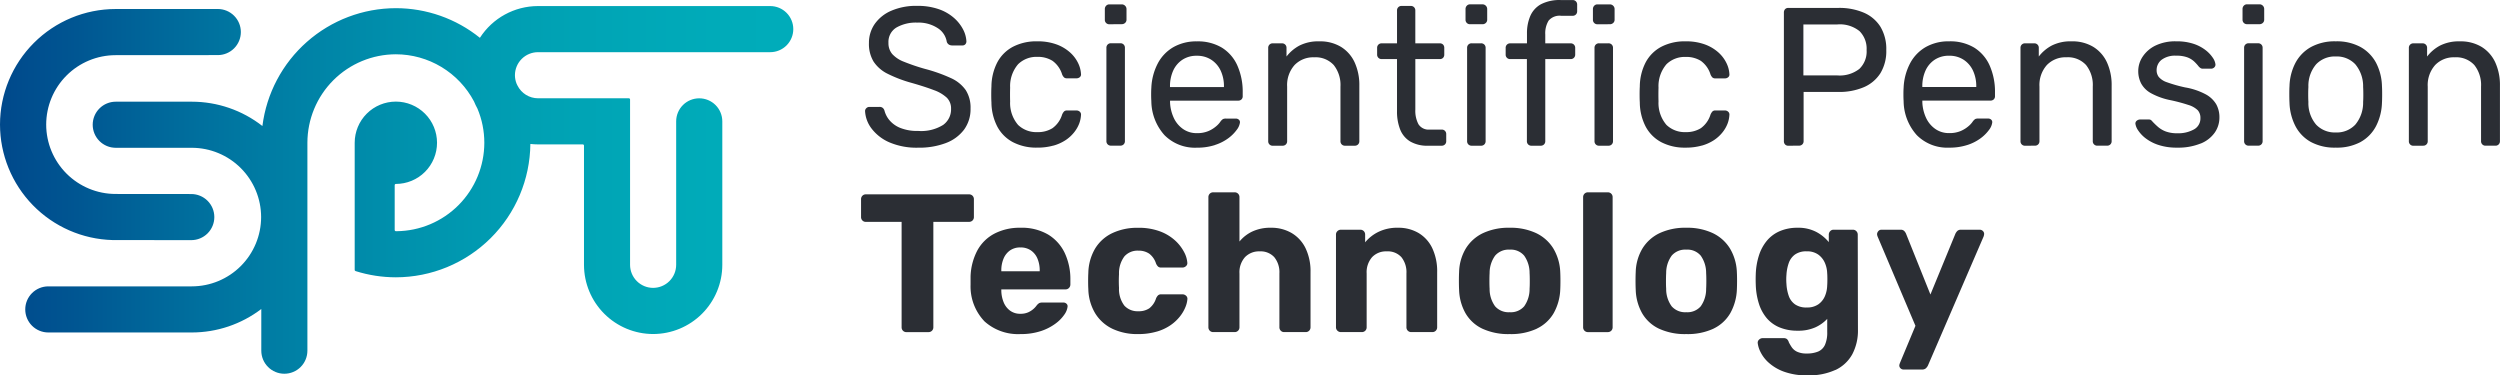
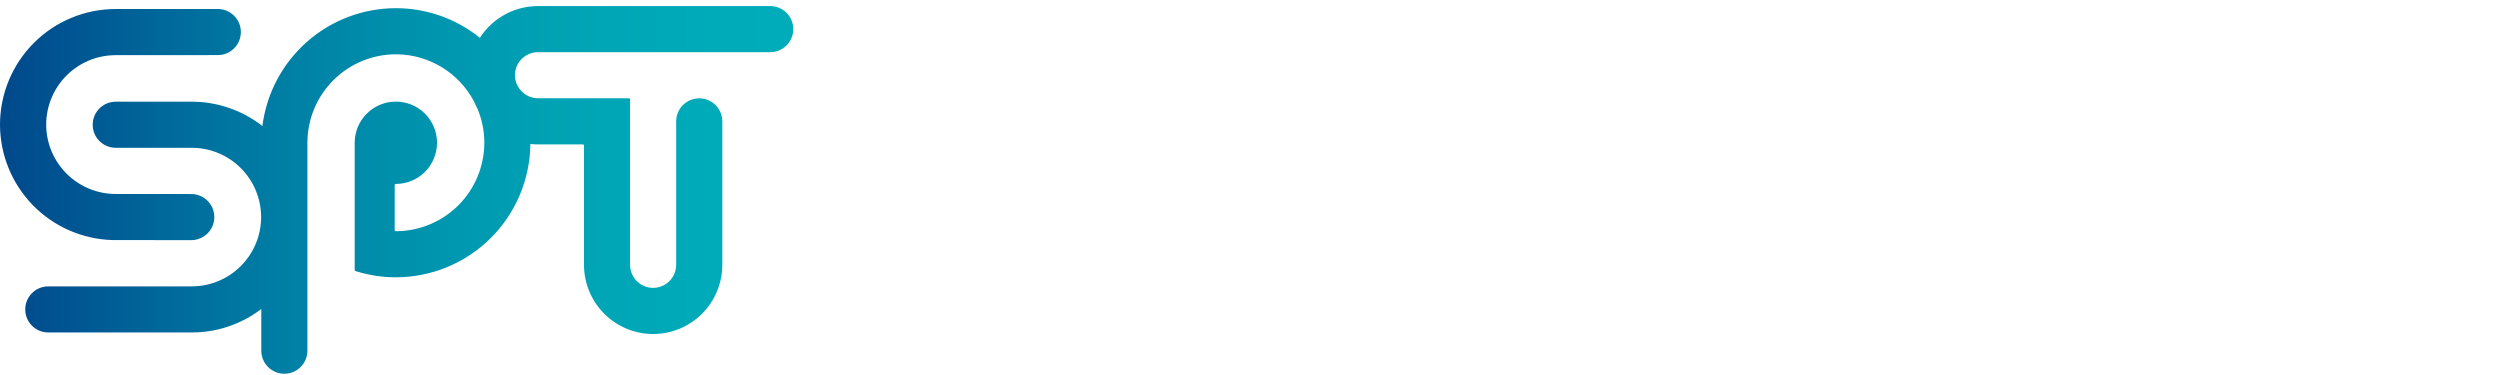
<svg xmlns="http://www.w3.org/2000/svg" id="SPT_Logo" data-name="SPT Logo" width="254.375" height="38.199" viewBox="0 0 254.375 38.199">
  <defs>
    <style>      .cls-1 {        fill: none;      }      .cls-2 {        clip-path: url(#clip-path);      }      .cls-3 {        fill: #2b2e34;      }      .cls-4 {        clip-path: url(#clip-path-2);      }      .cls-5 {        fill: url(#linear-gradient);      }    </style>
    <clipPath id="clip-path">
-       <path id="Pfad_8" data-name="Pfad 8" class="cls-1" d="M0-44.7H254.374V-82.9H0Z" transform="translate(0 82.897)" />
-     </clipPath>
+       </clipPath>
    <clipPath id="clip-path-2">
      <path id="Pfad_10" data-name="Pfad 10" class="cls-1" d="M54.74-81.557a7.032,7.032,0,0,0-5.91,3.231h0a13.621,13.621,0,0,0-8.552-3.016h0A13.7,13.7,0,0,0,26.7-69.352h0a11.671,11.671,0,0,0-7.185-2.475H11.777a2.346,2.346,0,0,0-2.345,2.345h0a2.346,2.346,0,0,0,2.345,2.346h7.742a7.058,7.058,0,0,1,7.05,7.05h0a7.058,7.058,0,0,1-7.05,7.05H4.914a2.346,2.346,0,0,0-2.345,2.345h0a2.346,2.346,0,0,0,2.345,2.346H19.519a11.662,11.662,0,0,0,7.068-2.388h0v4.242a2.346,2.346,0,0,0,2.346,2.345h0a2.346,2.346,0,0,0,2.345-2.345h0V-67.65a9.011,9.011,0,0,1,9-9h0a9.006,9.006,0,0,1,7.95,4.792h0a7.085,7.085,0,0,0,.352.735h0a8.947,8.947,0,0,1,.7,3.474h0a9.01,9.01,0,0,1-8.923,9h-.074a.123.123,0,0,1-.123-.123h0v-4.567a.122.122,0,0,1,.12-.119h0a4.189,4.189,0,0,0,4.188-4.189h0a4.189,4.189,0,0,0-4.189-4.189h0A4.189,4.189,0,0,0,36.09-67.65h0v12.93h0a.133.133,0,0,0,.1.133h0a13.636,13.636,0,0,0,4.092.629h0A13.7,13.7,0,0,0,53.965-67.527h0a7.06,7.06,0,0,0,.776.045H59.3a.123.123,0,0,1,.121.123h0v12.135a7.045,7.045,0,0,0,7.037,7.037h0a7.045,7.045,0,0,0,7.037-7.037h0v-14.6a2.346,2.346,0,0,0-2.345-2.346h0A2.346,2.346,0,0,0,68.8-69.828h0v14.6a2.348,2.348,0,0,1-2.346,2.345h0a2.348,2.348,0,0,1-2.345-2.345h0V-72.052a.123.123,0,0,0-.122-.122H54.74a2.34,2.34,0,0,1-2.083-1.29h0c-.031-.065-.062-.13-.094-.195h0a2.316,2.316,0,0,1-.169-.861h0a2.348,2.348,0,0,1,2.346-2.345H78.372a2.346,2.346,0,0,0,2.345-2.346h0a2.346,2.346,0,0,0-2.345-2.346H54.74Zm-42.981.3A11.773,11.773,0,0,0,0-69.5H0A11.771,11.771,0,0,0,11.45-57.748h0c.051,0,8.012.008,8.012.008h0a2.346,2.346,0,0,0,2.346-2.345h0a2.346,2.346,0,0,0-2.346-2.346h0l-7.7-.007A7.069,7.069,0,0,1,4.7-69.5h0a7.069,7.069,0,0,1,7.061-7.061h0l10.4-.007a2.346,2.346,0,0,0,2.346-2.345h0a2.346,2.346,0,0,0-2.346-2.346H11.76Z" transform="translate(0 81.557)" />
    </clipPath>
    <linearGradient id="linear-gradient" y1="0.996" x2="0.317" y2="0.996" gradientUnits="objectBoundingBox">
      <stop offset="0" stop-color="#00488b" />
      <stop offset="0.1" stop-color="#005692" />
      <stop offset="0.2" stop-color="#00679a" />
      <stop offset="0.3" stop-color="#0077a1" />
      <stop offset="0.4" stop-color="#0084a7" />
      <stop offset="0.5" stop-color="#0090ac" />
      <stop offset="0.6" stop-color="#009ab1" />
      <stop offset="0.7" stop-color="#00a2b4" />
      <stop offset="0.8" stop-color="#00a7b7" />
      <stop offset="0.9" stop-color="#00abb9" />
      <stop offset="1" stop-color="#00acba" />
    </linearGradient>
  </defs>
  <g id="Gruppe_8" data-name="Gruppe 8" class="cls-2">
    <g id="Gruppe_6" data-name="Gruppe 6" transform="translate(87.615 19.568)">
-       <path id="Pfad_6" data-name="Pfad 6" class="cls-3" d="M-8.017-16.644a.489.489,0,0,0,.361-.14.49.49,0,0,0,.14-.361V-27.863H-3.89A.488.488,0,0,0-3.53-28a.489.489,0,0,0,.14-.361v-1.8a.49.49,0,0,0-.14-.36.488.488,0,0,0-.361-.14h-10.5a.464.464,0,0,0-.341.14.488.488,0,0,0-.14.36v1.8a.488.488,0,0,0,.14.361.464.464,0,0,0,.341.14h3.646v10.718a.487.487,0,0,0,.141.361.486.486,0,0,0,.36.14Zm11.429-.1A5.3,5.3,0,0,0,4.9-17.5a3.817,3.817,0,0,0,.911-.922,1.741,1.741,0,0,0,.33-.811.337.337,0,0,0-.11-.3.444.444,0,0,0-.311-.12H3.6a.839.839,0,0,0-.33.05,1,1,0,0,0-.291.27A2.205,2.205,0,0,1,2.67-19a2.155,2.155,0,0,1-.531.341,1.888,1.888,0,0,1-.8.15,1.71,1.71,0,0,1-1.052-.321,1.974,1.974,0,0,1-.651-.852A3.276,3.276,0,0,1-.6-20.851v-.14H5.926a.472.472,0,0,0,.361-.15.5.5,0,0,0,.14-.351v-.461a6.259,6.259,0,0,0-.571-2.735,4.4,4.4,0,0,0-1.693-1.883,5.306,5.306,0,0,0-2.825-.691,5.552,5.552,0,0,0-2.624.591,4.2,4.2,0,0,0-1.743,1.7,6.054,6.054,0,0,0-.7,2.674v.841A5.137,5.137,0,0,0-2.3-17.726a5.1,5.1,0,0,0,3.656,1.282,6.435,6.435,0,0,0,2.053-.3M-.6-22.895a3.066,3.066,0,0,1,.23-1.232,1.914,1.914,0,0,1,.661-.832,1.794,1.794,0,0,1,1.052-.3,1.841,1.841,0,0,1,1.062.3,1.892,1.892,0,0,1,.671.832,3.074,3.074,0,0,1,.23,1.232v.06H-.6Zm15.817,6.2a4.86,4.86,0,0,0,1.413-.661,4.385,4.385,0,0,0,.952-.892,3.872,3.872,0,0,0,.551-.941,2.691,2.691,0,0,0,.2-.8.405.405,0,0,0-.14-.36.535.535,0,0,0-.361-.14H15.683a.476.476,0,0,0-.33.1.98.98,0,0,0-.211.321,2.073,2.073,0,0,1-.681,1,1.892,1.892,0,0,1-1.122.3,1.814,1.814,0,0,1-1.412-.561,2.767,2.767,0,0,1-.551-1.8,12.384,12.384,0,0,1,0-1.422,2.823,2.823,0,0,1,.551-1.8,1.782,1.782,0,0,1,1.412-.581,1.912,1.912,0,0,1,1.1.3,2.015,2.015,0,0,1,.7,1,.972.972,0,0,0,.211.32.474.474,0,0,0,.33.1h2.144a.533.533,0,0,0,.361-.141.4.4,0,0,0,.14-.36,2.7,2.7,0,0,0-.321-1.062,4.267,4.267,0,0,0-.9-1.172,4.729,4.729,0,0,0-1.543-.941,6.185,6.185,0,0,0-2.264-.37,5.931,5.931,0,0,0-2.6.541,4.089,4.089,0,0,0-1.753,1.573,5.108,5.108,0,0,0-.691,2.494q-.02.321-.02.811t.02.811a5,5,0,0,0,.7,2.474A4.165,4.165,0,0,0,10.7-16.985a5.869,5.869,0,0,0,2.594.541,6.647,6.647,0,0,0,1.913-.251m7.923.05a.488.488,0,0,0,.36-.14.489.489,0,0,0,.141-.361v-5.469a2.305,2.305,0,0,1,.561-1.653,1.975,1.975,0,0,1,1.5-.591,1.873,1.873,0,0,1,1.482.591,2.419,2.419,0,0,1,.521,1.653v5.469a.489.489,0,0,0,.141.361.462.462,0,0,0,.341.14h2.184a.488.488,0,0,0,.36-.14.489.489,0,0,0,.141-.361v-5.59a5.4,5.4,0,0,0-.511-2.454,3.624,3.624,0,0,0-1.422-1.542,4.083,4.083,0,0,0-2.093-.531,4.331,4.331,0,0,0-1.893.381,3.766,3.766,0,0,0-1.312,1.022v-4.508a.489.489,0,0,0-.141-.361.49.49,0,0,0-.36-.14H20.971a.488.488,0,0,0-.36.14.489.489,0,0,0-.141.361v13.222a.489.489,0,0,0,.141.361.486.486,0,0,0,.36.14Zm12.942,0a.488.488,0,0,0,.361-.14.49.49,0,0,0,.14-.361v-5.469a2.33,2.33,0,0,1,.551-1.653,1.942,1.942,0,0,1,1.493-.591,1.867,1.867,0,0,1,1.493.591,2.449,2.449,0,0,1,.511,1.653v5.469a.487.487,0,0,0,.141.361.486.486,0,0,0,.36.14h2.124a.488.488,0,0,0,.36-.14.489.489,0,0,0,.141-.361v-5.59a5.492,5.492,0,0,0-.5-2.454,3.582,3.582,0,0,0-1.4-1.542,4.028,4.028,0,0,0-2.083-.531,4.366,4.366,0,0,0-1.993.421,4.091,4.091,0,0,0-1.352,1.062v-.782a.49.49,0,0,0-.14-.36.489.489,0,0,0-.361-.141H33.953a.5.5,0,0,0-.351.141.47.47,0,0,0-.15.36v9.416a.471.471,0,0,0,.15.361.5.5,0,0,0,.351.14Zm17.81-.351A3.922,3.922,0,0,0,55.6-18.567a5.322,5.322,0,0,0,.671-2.384q.02-.4.02-.912t-.02-.891a5.067,5.067,0,0,0-.7-2.394,4.132,4.132,0,0,0-1.743-1.563,6.087,6.087,0,0,0-2.7-.551,6.135,6.135,0,0,0-2.725.551,4.133,4.133,0,0,0-1.743,1.563,4.909,4.909,0,0,0-.681,2.394q-.02.381-.02.891t.02.912a5.141,5.141,0,0,0,.651,2.384,3.918,3.918,0,0,0,1.713,1.573,6.291,6.291,0,0,0,2.785.551,6.237,6.237,0,0,0,2.764-.551m-4.247-2.274a2.978,2.978,0,0,1-.561-1.783q-.02-.3-.02-.8t.02-.8a3,3,0,0,1,.561-1.773,1.807,1.807,0,0,1,1.483-.611,1.777,1.777,0,0,1,1.472.611,3.04,3.04,0,0,1,.551,1.773q.019.3.02.8t-.02.8a3.023,3.023,0,0,1-.551,1.783,1.79,1.79,0,0,1-1.472.6,1.821,1.821,0,0,1-1.483-.6M61.1-16.644a.488.488,0,0,0,.36-.14.489.489,0,0,0,.141-.361V-30.367a.489.489,0,0,0-.141-.361.49.49,0,0,0-.36-.14h-2a.488.488,0,0,0-.36.14.487.487,0,0,0-.141.361v13.222a.487.487,0,0,0,.141.361.486.486,0,0,0,.36.14Zm10.758-.351a3.918,3.918,0,0,0,1.713-1.573,5.316,5.316,0,0,0,.671-2.384q.019-.4.02-.912t-.02-.891a5.067,5.067,0,0,0-.7-2.394A4.137,4.137,0,0,0,71.8-26.711a6.088,6.088,0,0,0-2.7-.551,6.136,6.136,0,0,0-2.725.551,4.132,4.132,0,0,0-1.743,1.563,4.9,4.9,0,0,0-.681,2.394q-.02.381-.02.891t.02.912a5.141,5.141,0,0,0,.651,2.384,3.913,3.913,0,0,0,1.713,1.573,6.289,6.289,0,0,0,2.785.551,6.241,6.241,0,0,0,2.765-.551M67.61-19.268a2.975,2.975,0,0,1-.561-1.783q-.021-.3-.02-.8t.02-.8a2.991,2.991,0,0,1,.561-1.773,1.806,1.806,0,0,1,1.482-.611,1.778,1.778,0,0,1,1.473.611,3.04,3.04,0,0,1,.551,1.773q.02.3.02.8t-.02.8a3.023,3.023,0,0,1-.551,1.783,1.791,1.791,0,0,1-1.473.6,1.82,1.82,0,0,1-1.482-.6m16.658,6.481a3.816,3.816,0,0,0,1.713-1.593,5.16,5.16,0,0,0,.581-2.545l-.02-9.636a.5.5,0,0,0-.14-.351.472.472,0,0,0-.361-.15H84.077a.449.449,0,0,0-.341.15.5.5,0,0,0-.14.351v.761a4.146,4.146,0,0,0-1.282-1.041,3.923,3.923,0,0,0-1.883-.421,4.5,4.5,0,0,0-1.833.35,3.52,3.52,0,0,0-1.312.982,4.5,4.5,0,0,0-.8,1.493,7,7,0,0,0-.321,1.9q-.02.521,0,1.062a7.115,7.115,0,0,0,.321,1.943,4.273,4.273,0,0,0,.8,1.473,3.423,3.423,0,0,0,1.312.941,4.717,4.717,0,0,0,1.833.331,4.23,4.23,0,0,0,1.793-.341,3.813,3.813,0,0,0,1.212-.862v1.342a3.057,3.057,0,0,1-.23,1.3,1.346,1.346,0,0,1-.691.681,2.924,2.924,0,0,1-1.162.2,2.228,2.228,0,0,1-.982-.18,1.362,1.362,0,0,1-.541-.451,4.844,4.844,0,0,1-.3-.511.673.673,0,0,0-.2-.331.524.524,0,0,0-.321-.09H76.865a.513.513,0,0,0-.361.15.406.406,0,0,0-.14.351,2.7,2.7,0,0,0,.26.861,3.586,3.586,0,0,0,.811,1.092,4.736,4.736,0,0,0,1.552.941,6.714,6.714,0,0,0,2.464.391,6.406,6.406,0,0,0,2.815-.551m-4.117-6.681a1.753,1.753,0,0,1-.631-.862,4.386,4.386,0,0,1-.23-1.2,5.447,5.447,0,0,1,0-.942,4.343,4.343,0,0,1,.23-1.182,1.813,1.813,0,0,1,.631-.871,1.961,1.961,0,0,1,1.2-.33,1.934,1.934,0,0,1,1.172.33,2.036,2.036,0,0,1,.671.831,2.875,2.875,0,0,1,.24,1.062q.02.22.02.631t-.02.631A2.958,2.958,0,0,1,83.2-20.3a1.95,1.95,0,0,1-.671.831,1.976,1.976,0,0,1-1.172.32,2,2,0,0,1-1.2-.32m12.922,6.631a.559.559,0,0,0,.391-.12.98.98,0,0,0,.211-.281L99.343-26.36a.96.96,0,0,0,.06-.281.4.4,0,0,0-.13-.29.425.425,0,0,0-.311-.13h-1.9a.52.52,0,0,0-.381.12,1.07,1.07,0,0,0-.2.281l-2.544,6.19-2.484-6.19a.961.961,0,0,0-.181-.27.467.467,0,0,0-.36-.13H88.946a.393.393,0,0,0-.3.13.53.53,0,0,0-.14.311.782.782,0,0,0,.06.26l3.847,9.075-1.563,3.746a1.783,1.783,0,0,0-.06.17.428.428,0,0,0-.02.111.391.391,0,0,0,.13.3.417.417,0,0,0,.291.12Z" transform="translate(14.869 30.868)" />
-     </g>
+       </g>
    <g id="Gruppe_7" data-name="Gruppe 7" transform="translate(88.015 0)">
      <path id="Pfad_7" data-name="Pfad 7" class="cls-3" d="M-9.623-17.031A4.126,4.126,0,0,0-7.77-18.393a3.516,3.516,0,0,0,.661-2.154A3.3,3.3,0,0,0-7.6-22.42a3.679,3.679,0,0,0-1.512-1.222,15.97,15.97,0,0,0-2.625-.932A20.661,20.661,0,0,1-13.88-25.3a3.1,3.1,0,0,1-1.2-.791,1.693,1.693,0,0,1-.381-1.132,1.705,1.705,0,0,1,.811-1.563,3.98,3.98,0,0,1,2.114-.5,3.557,3.557,0,0,1,2.084.561,2.025,2.025,0,0,1,.922,1.382.519.519,0,0,0,.23.3.614.614,0,0,0,.29.08H-7.95a.378.378,0,0,0,.321-.13.437.437,0,0,0,.1-.27,2.936,2.936,0,0,0-.341-1.232,4.046,4.046,0,0,0-.941-1.182,4.655,4.655,0,0,0-1.553-.882,6.5,6.5,0,0,0-2.174-.33,6.353,6.353,0,0,0-2.645.5,3.957,3.957,0,0,0-1.683,1.352,3.35,3.35,0,0,0-.581,1.934,3.455,3.455,0,0,0,.471,1.883,3.621,3.621,0,0,0,1.433,1.242,13.223,13.223,0,0,0,2.424.922q1.4.4,2.284.741a3.784,3.784,0,0,1,1.312.771,1.532,1.532,0,0,1,.431,1.132A1.941,1.941,0,0,1-9.9-18.874a4.223,4.223,0,0,1-2.534.611,4.613,4.613,0,0,1-1.834-.311,2.817,2.817,0,0,1-1.092-.781,2.482,2.482,0,0,1-.5-.952.6.6,0,0,0-.16-.281.489.489,0,0,0-.36-.12h-1.022a.424.424,0,0,0-.31.13.4.4,0,0,0-.13.29,3.2,3.2,0,0,0,.671,1.793A4.546,4.546,0,0,0-15.363-17.1a7.023,7.023,0,0,0,2.925.541,7.647,7.647,0,0,0,2.815-.471m10.949.26a4.436,4.436,0,0,0,1.242-.561,3.732,3.732,0,0,0,.871-.8,3.31,3.31,0,0,0,.511-.892,2.92,2.92,0,0,0,.18-.861.377.377,0,0,0-.12-.331.483.483,0,0,0-.341-.13H2.707a.408.408,0,0,0-.3.1,1.1,1.1,0,0,0-.2.321,2.669,2.669,0,0,1-.982,1.382,2.789,2.789,0,0,1-1.542.4,2.679,2.679,0,0,1-1.953-.731,3.416,3.416,0,0,1-.811-2.394q-.02-.681,0-1.4a3.425,3.425,0,0,1,.811-2.384A2.661,2.661,0,0,1-.317-25.8a2.789,2.789,0,0,1,1.542.4,2.669,2.669,0,0,1,.982,1.382.94.94,0,0,0,.2.311.435.435,0,0,0,.3.09h.962a.505.505,0,0,0,.341-.12.35.35,0,0,0,.12-.32,2.886,2.886,0,0,0-.29-1.1,3.48,3.48,0,0,0-.811-1.081,4.242,4.242,0,0,0-1.372-.822,5.553,5.553,0,0,0-1.993-.321,5.142,5.142,0,0,0-2.454.551,3.83,3.83,0,0,0-1.593,1.583,5.432,5.432,0,0,0-.6,2.474q-.02.3-.02.8t.02.8a5.43,5.43,0,0,0,.6,2.474,3.824,3.824,0,0,0,1.593,1.583,5.142,5.142,0,0,0,2.454.551,5.945,5.945,0,0,0,1.663-.211m6.811.01a.448.448,0,0,0,.33-.13.448.448,0,0,0,.13-.33v-9.5a.449.449,0,0,0-.13-.33.449.449,0,0,0-.33-.13H7.175a.448.448,0,0,0-.33.13.448.448,0,0,0-.13.33v9.5a.446.446,0,0,0,.13.33.446.446,0,0,0,.33.13Zm.14-12.361a.481.481,0,0,0,.341-.13.431.431,0,0,0,.141-.33v-1.082A.464.464,0,0,0,8.617-31a.465.465,0,0,0-.341-.14H7.015a.432.432,0,0,0-.33.14.482.482,0,0,0-.13.341v1.082a.446.446,0,0,0,.13.33.446.446,0,0,0,.33.13Zm9.486,12.291a4.654,4.654,0,0,0,1.362-.691,3.939,3.939,0,0,0,.852-.852A1.555,1.555,0,0,0,20.3-19.1a.338.338,0,0,0-.111-.311.465.465,0,0,0-.31-.11h-.982a.76.76,0,0,0-.32.05,1.037,1.037,0,0,0-.281.29,2.322,2.322,0,0,1-.4.431,3.071,3.071,0,0,1-.781.491,2.885,2.885,0,0,1-1.2.22,2.38,2.38,0,0,1-1.432-.441,2.813,2.813,0,0,1-.932-1.152,4.187,4.187,0,0,1-.361-1.533v-.18h6.932a.469.469,0,0,0,.331-.12.441.441,0,0,0,.13-.341v-.341a6.586,6.586,0,0,0-.541-2.765,4.086,4.086,0,0,0-1.573-1.823,4.752,4.752,0,0,0-2.554-.641,4.688,4.688,0,0,0-2.374.581,4.129,4.129,0,0,0-1.593,1.653,5.861,5.861,0,0,0-.661,2.494q-.02.261-.02.671t.02.671a5.242,5.242,0,0,0,1.342,3.476A4.368,4.368,0,0,0,15.93-16.56a5.785,5.785,0,0,0,1.833-.27m-4.578-5.96a3.815,3.815,0,0,1,.321-1.6,2.616,2.616,0,0,1,.932-1.111,2.578,2.578,0,0,1,1.472-.411,2.629,2.629,0,0,1,1.483.411,2.669,2.669,0,0,1,.952,1.111,3.72,3.72,0,0,1,.33,1.6v.06h-5.49Zm11.46,6.03a.448.448,0,0,0,.33-.13.448.448,0,0,0,.13-.33v-5.549a3.059,3.059,0,0,1,.751-2.194,2.622,2.622,0,0,1,1.993-.791,2.5,2.5,0,0,1,2,.791,3.259,3.259,0,0,1,.681,2.194v5.549a.448.448,0,0,0,.13.33.448.448,0,0,0,.331.13h1a.448.448,0,0,0,.33-.13.448.448,0,0,0,.13-.33v-5.649a5.529,5.529,0,0,0-.471-2.354A3.628,3.628,0,0,0,30.6-26.807a4.085,4.085,0,0,0-2.214-.571,4.232,4.232,0,0,0-2.034.431,4.1,4.1,0,0,0-1.312,1.112v-.882a.449.449,0,0,0-.13-.33.45.45,0,0,0-.331-.13h-.941a.448.448,0,0,0-.33.13.448.448,0,0,0-.13.33v9.5a.446.446,0,0,0,.13.33.446.446,0,0,0,.33.13Zm16.187,0a.448.448,0,0,0,.33-.13.448.448,0,0,0,.13-.33v-.721a.45.45,0,0,0-.13-.331.449.449,0,0,0-.33-.13H39.61a1.216,1.216,0,0,1-1.142-.541,2.908,2.908,0,0,1-.32-1.482v-5.149h2.484a.439.439,0,0,0,.341-.13.468.468,0,0,0,.12-.331v-.681a.469.469,0,0,0-.12-.33.441.441,0,0,0-.341-.13H38.147v-3.345a.45.45,0,0,0-.13-.331.449.449,0,0,0-.33-.13h-.941a.448.448,0,0,0-.331.13.448.448,0,0,0-.13.331v3.345H34.721a.448.448,0,0,0-.33.13.448.448,0,0,0-.13.33v.681a.447.447,0,0,0,.13.331.446.446,0,0,0,.33.13h1.563v5.289a4.974,4.974,0,0,0,.32,1.873,2.488,2.488,0,0,0,1.022,1.222,3.44,3.44,0,0,0,1.823.431Zm4.007,0a.448.448,0,0,0,.33-.13.448.448,0,0,0,.13-.33v-9.5a.449.449,0,0,0-.13-.33.449.449,0,0,0-.33-.13h-.962a.45.45,0,0,0-.331.13.449.449,0,0,0-.13.33v9.5a.448.448,0,0,0,.13.33.448.448,0,0,0,.331.13Zm.14-12.361a.482.482,0,0,0,.341-.13.432.432,0,0,0,.14-.33v-1.082a.466.466,0,0,0-.14-.341.466.466,0,0,0-.341-.14H43.716a.432.432,0,0,0-.33.14.482.482,0,0,0-.13.341v1.082a.446.446,0,0,0,.13.33.446.446,0,0,0,.33.13Zm5.93,12.361a.448.448,0,0,0,.331-.13.448.448,0,0,0,.13-.33v-8.354h2.585a.447.447,0,0,0,.33-.13.449.449,0,0,0,.13-.331v-.681a.449.449,0,0,0-.13-.33.449.449,0,0,0-.33-.13H51.369v-.9a2.464,2.464,0,0,1,.341-1.412,1.46,1.46,0,0,1,1.282-.491h1.162a.448.448,0,0,0,.33-.13.448.448,0,0,0,.13-.33v-.682a.449.449,0,0,0-.13-.33.449.449,0,0,0-.33-.13h-1.2a4.124,4.124,0,0,0-2.013.421,2.492,2.492,0,0,0-1.092,1.192,4.4,4.4,0,0,0-.341,1.793v1H47.8a.449.449,0,0,0-.331.13.447.447,0,0,0-.13.33v.681a.447.447,0,0,0,.13.331.447.447,0,0,0,.331.13h1.7v8.354a.446.446,0,0,0,.13.33.446.446,0,0,0,.33.13Zm6.892,0a.447.447,0,0,0,.33-.13.446.446,0,0,0,.13-.33v-9.5a.448.448,0,0,0-.13-.33.449.449,0,0,0-.33-.13h-.962a.448.448,0,0,0-.33.13.448.448,0,0,0-.13.33v9.5a.446.446,0,0,0,.13.33.446.446,0,0,0,.33.13Zm.14-12.361a.481.481,0,0,0,.341-.13.431.431,0,0,0,.141-.33v-1.082A.464.464,0,0,0,58.281-31a.465.465,0,0,0-.341-.14H56.678a.432.432,0,0,0-.33.14.482.482,0,0,0-.13.341v1.082a.446.446,0,0,0,.13.33.446.446,0,0,0,.33.13ZM67.3-16.771a4.433,4.433,0,0,0,1.242-.561,3.732,3.732,0,0,0,.871-.8,3.323,3.323,0,0,0,.511-.892,2.935,2.935,0,0,0,.18-.861.377.377,0,0,0-.12-.331.484.484,0,0,0-.341-.13h-.962a.408.408,0,0,0-.3.1,1.11,1.11,0,0,0-.2.321,2.666,2.666,0,0,1-.982,1.382,2.79,2.79,0,0,1-1.543.4,2.68,2.68,0,0,1-1.953-.731,3.416,3.416,0,0,1-.811-2.394q-.021-.681,0-1.4a3.425,3.425,0,0,1,.811-2.384,2.663,2.663,0,0,1,1.953-.741,2.79,2.79,0,0,1,1.543.4,2.666,2.666,0,0,1,.982,1.382.947.947,0,0,0,.2.311.435.435,0,0,0,.3.09h.962a.506.506,0,0,0,.341-.12.35.35,0,0,0,.12-.32,2.886,2.886,0,0,0-.29-1.1A3.494,3.494,0,0,0,69-26.237a4.242,4.242,0,0,0-1.372-.822,5.555,5.555,0,0,0-1.993-.321,5.139,5.139,0,0,0-2.454.551,3.83,3.83,0,0,0-1.593,1.583,5.432,5.432,0,0,0-.6,2.474q-.02.3-.02.8t.02.8a5.43,5.43,0,0,0,.6,2.474,3.824,3.824,0,0,0,1.593,1.583,5.139,5.139,0,0,0,2.454.551,5.939,5.939,0,0,0,1.663-.211m9.877.01a.472.472,0,0,0,.35-.13.446.446,0,0,0,.13-.33V-22.23H81.2a6.346,6.346,0,0,0,2.574-.481,3.74,3.74,0,0,0,1.693-1.422,4.316,4.316,0,0,0,.6-2.364,4.369,4.369,0,0,0-.6-2.374A3.724,3.724,0,0,0,83.773-30.3a6.346,6.346,0,0,0-2.574-.481H76.11a.441.441,0,0,0-.341.13.5.5,0,0,0-.12.351v13.082a.467.467,0,0,0,.12.33.439.439,0,0,0,.341.13ZM77.633-29.1H81.1a3.177,3.177,0,0,1,2.244.682,2.516,2.516,0,0,1,.721,1.923,2.443,2.443,0,0,1-.741,1.923,3.252,3.252,0,0,1-2.224.661H77.633ZM94.311-16.831a4.654,4.654,0,0,0,1.362-.691,3.939,3.939,0,0,0,.852-.852,1.551,1.551,0,0,0,.321-.731.339.339,0,0,0-.11-.311.467.467,0,0,0-.311-.11h-.982a.761.761,0,0,0-.32.05,1.037,1.037,0,0,0-.281.29,2.332,2.332,0,0,1-.4.431,3.074,3.074,0,0,1-.782.491,2.885,2.885,0,0,1-1.2.22,2.382,2.382,0,0,1-1.432-.441,2.817,2.817,0,0,1-.932-1.152,4.177,4.177,0,0,1-.36-1.533v-.18h6.932a.469.469,0,0,0,.33-.12.441.441,0,0,0,.13-.341v-.341a6.594,6.594,0,0,0-.541-2.765,4.092,4.092,0,0,0-1.573-1.823,4.754,4.754,0,0,0-2.555-.641,4.685,4.685,0,0,0-2.374.581,4.13,4.13,0,0,0-1.593,1.653,5.861,5.861,0,0,0-.661,2.494q-.02.261-.02.671t.02.671a5.242,5.242,0,0,0,1.342,3.476,4.368,4.368,0,0,0,3.306,1.272,5.785,5.785,0,0,0,1.833-.27m-4.578-5.96a3.815,3.815,0,0,1,.32-1.6,2.619,2.619,0,0,1,.932-1.111,2.578,2.578,0,0,1,1.472-.411,2.629,2.629,0,0,1,1.483.411,2.666,2.666,0,0,1,.952,1.111,3.72,3.72,0,0,1,.33,1.6v.06H89.734Zm11.459,6.03a.447.447,0,0,0,.33-.13.446.446,0,0,0,.13-.33v-5.549a3.059,3.059,0,0,1,.751-2.194,2.622,2.622,0,0,1,1.993-.791,2.5,2.5,0,0,1,2,.791,3.259,3.259,0,0,1,.681,2.194v5.549a.446.446,0,0,0,.13.33.446.446,0,0,0,.33.13h1a.448.448,0,0,0,.33-.13.448.448,0,0,0,.13-.33v-5.649a5.529,5.529,0,0,0-.471-2.354,3.628,3.628,0,0,0-1.382-1.582,4.085,4.085,0,0,0-2.214-.571,4.233,4.233,0,0,0-2.034.431,4.09,4.09,0,0,0-1.312,1.112v-.882a.449.449,0,0,0-.13-.33.449.449,0,0,0-.33-.13h-.942a.448.448,0,0,0-.33.13.448.448,0,0,0-.13.33v9.5a.446.446,0,0,0,.13.33.446.446,0,0,0,.33.13Zm16.848-.211a3.216,3.216,0,0,0,1.442-1.112,2.667,2.667,0,0,0,.481-1.542,2.733,2.733,0,0,0-.321-1.342,2.773,2.773,0,0,0-1.081-1.022,6.874,6.874,0,0,0-2.084-.7,14.431,14.431,0,0,1-1.843-.521,1.867,1.867,0,0,1-.841-.541,1.123,1.123,0,0,1-.22-.682,1.328,1.328,0,0,1,.5-1.062,2.292,2.292,0,0,1,1.5-.421,3.136,3.136,0,0,1,1.132.17,2.122,2.122,0,0,1,.7.431,4.8,4.8,0,0,1,.47.521,1.106,1.106,0,0,0,.171.14.407.407,0,0,0,.23.06h.841a.456.456,0,0,0,.32-.13.375.375,0,0,0,.12-.33,1.5,1.5,0,0,0-.26-.641,3.3,3.3,0,0,0-.721-.771,4.051,4.051,0,0,0-1.222-.651,5.4,5.4,0,0,0-1.783-.261,4.618,4.618,0,0,0-2.134.441,3.264,3.264,0,0,0-1.292,1.132,2.628,2.628,0,0,0-.441,1.433,2.731,2.731,0,0,0,.3,1.292,2.526,2.526,0,0,0,1,.982,6.921,6.921,0,0,0,1.9.691,17.063,17.063,0,0,1,1.893.5,2.331,2.331,0,0,1,.962.541,1.152,1.152,0,0,1,.27.8,1.258,1.258,0,0,1-.661,1.152,3.269,3.269,0,0,1-1.683.391,3.309,3.309,0,0,1-1.172-.18,2.6,2.6,0,0,1-.791-.461,7.631,7.631,0,0,1-.581-.561.649.649,0,0,0-.19-.17.429.429,0,0,0-.171-.03h-.9a.535.535,0,0,0-.321.12.357.357,0,0,0-.14.341,1.579,1.579,0,0,0,.27.641,3.3,3.3,0,0,0,.751.8,4.4,4.4,0,0,0,1.3.681,5.84,5.84,0,0,0,1.923.281,6.024,6.024,0,0,0,2.364-.411m5.87.211a.448.448,0,0,0,.331-.13.448.448,0,0,0,.13-.33v-9.5a.449.449,0,0,0-.13-.33.45.45,0,0,0-.331-.13h-.961a.449.449,0,0,0-.331.13.447.447,0,0,0-.13.33v9.5a.446.446,0,0,0,.13.33.447.447,0,0,0,.331.13Zm.141-12.361a.482.482,0,0,0,.341-.13.432.432,0,0,0,.14-.33v-1.082a.466.466,0,0,0-.14-.341.466.466,0,0,0-.341-.14h-1.262a.434.434,0,0,0-.331.14.484.484,0,0,0-.13.341v1.082a.448.448,0,0,0,.13.33.448.448,0,0,0,.331.13Zm10.3,11.98a3.905,3.905,0,0,0,1.563-1.613,5.545,5.545,0,0,0,.6-2.354q.019-.341.02-.872t-.02-.851A5.439,5.439,0,0,0,135.9-25.2a4,4,0,0,0-1.573-1.6,5.046,5.046,0,0,0-2.524-.581,5.043,5.043,0,0,0-2.524.581,3.99,3.99,0,0,0-1.573,1.6,5.426,5.426,0,0,0-.611,2.364q-.021.321-.02.851t.02.872a5.545,5.545,0,0,0,.6,2.354,3.908,3.908,0,0,0,1.563,1.613,5.088,5.088,0,0,0,2.545.581,5.088,5.088,0,0,0,2.544-.581m-4.537-1.753a3.374,3.374,0,0,1-.792-2.314q-.02-.3-.02-.761t.02-.761a3.376,3.376,0,0,1,.792-2.314,2.621,2.621,0,0,1,1.993-.791,2.59,2.59,0,0,1,1.983.791,3.48,3.48,0,0,1,.8,2.314q.019.3.02.761t-.02.761a3.479,3.479,0,0,1-.8,2.314,2.589,2.589,0,0,1-1.983.791,2.619,2.619,0,0,1-1.993-.791M140.7-16.761a.448.448,0,0,0,.33-.13.448.448,0,0,0,.13-.33v-5.549a3.059,3.059,0,0,1,.751-2.194,2.621,2.621,0,0,1,1.993-.791,2.5,2.5,0,0,1,2,.791,3.259,3.259,0,0,1,.681,2.194v5.549a.448.448,0,0,0,.13.33.447.447,0,0,0,.331.13h1a.448.448,0,0,0,.331-.13.448.448,0,0,0,.13-.33v-5.649a5.536,5.536,0,0,0-.47-2.354,3.634,3.634,0,0,0-1.382-1.582,4.085,4.085,0,0,0-2.214-.571,4.232,4.232,0,0,0-2.034.431,4.1,4.1,0,0,0-1.312,1.112v-.882a.449.449,0,0,0-.13-.33.45.45,0,0,0-.331-.13H139.7a.448.448,0,0,0-.33.13.448.448,0,0,0-.13.33v9.5a.446.446,0,0,0,.13.33.446.446,0,0,0,.33.13Z" transform="translate(17.847 31.586)" />
    </g>
  </g>
  <g id="Gruppe_10" data-name="Gruppe 10" class="cls-4" transform="translate(0 0.617)">
    <g id="Gruppe_9" data-name="Gruppe 9" transform="translate(0 -0.618)">
      <path id="Pfad_9" data-name="Pfad 9" class="cls-5" d="M0-82.529H254.374v38.2H0Z" transform="translate(0 82.529)" />
    </g>
  </g>
</svg>